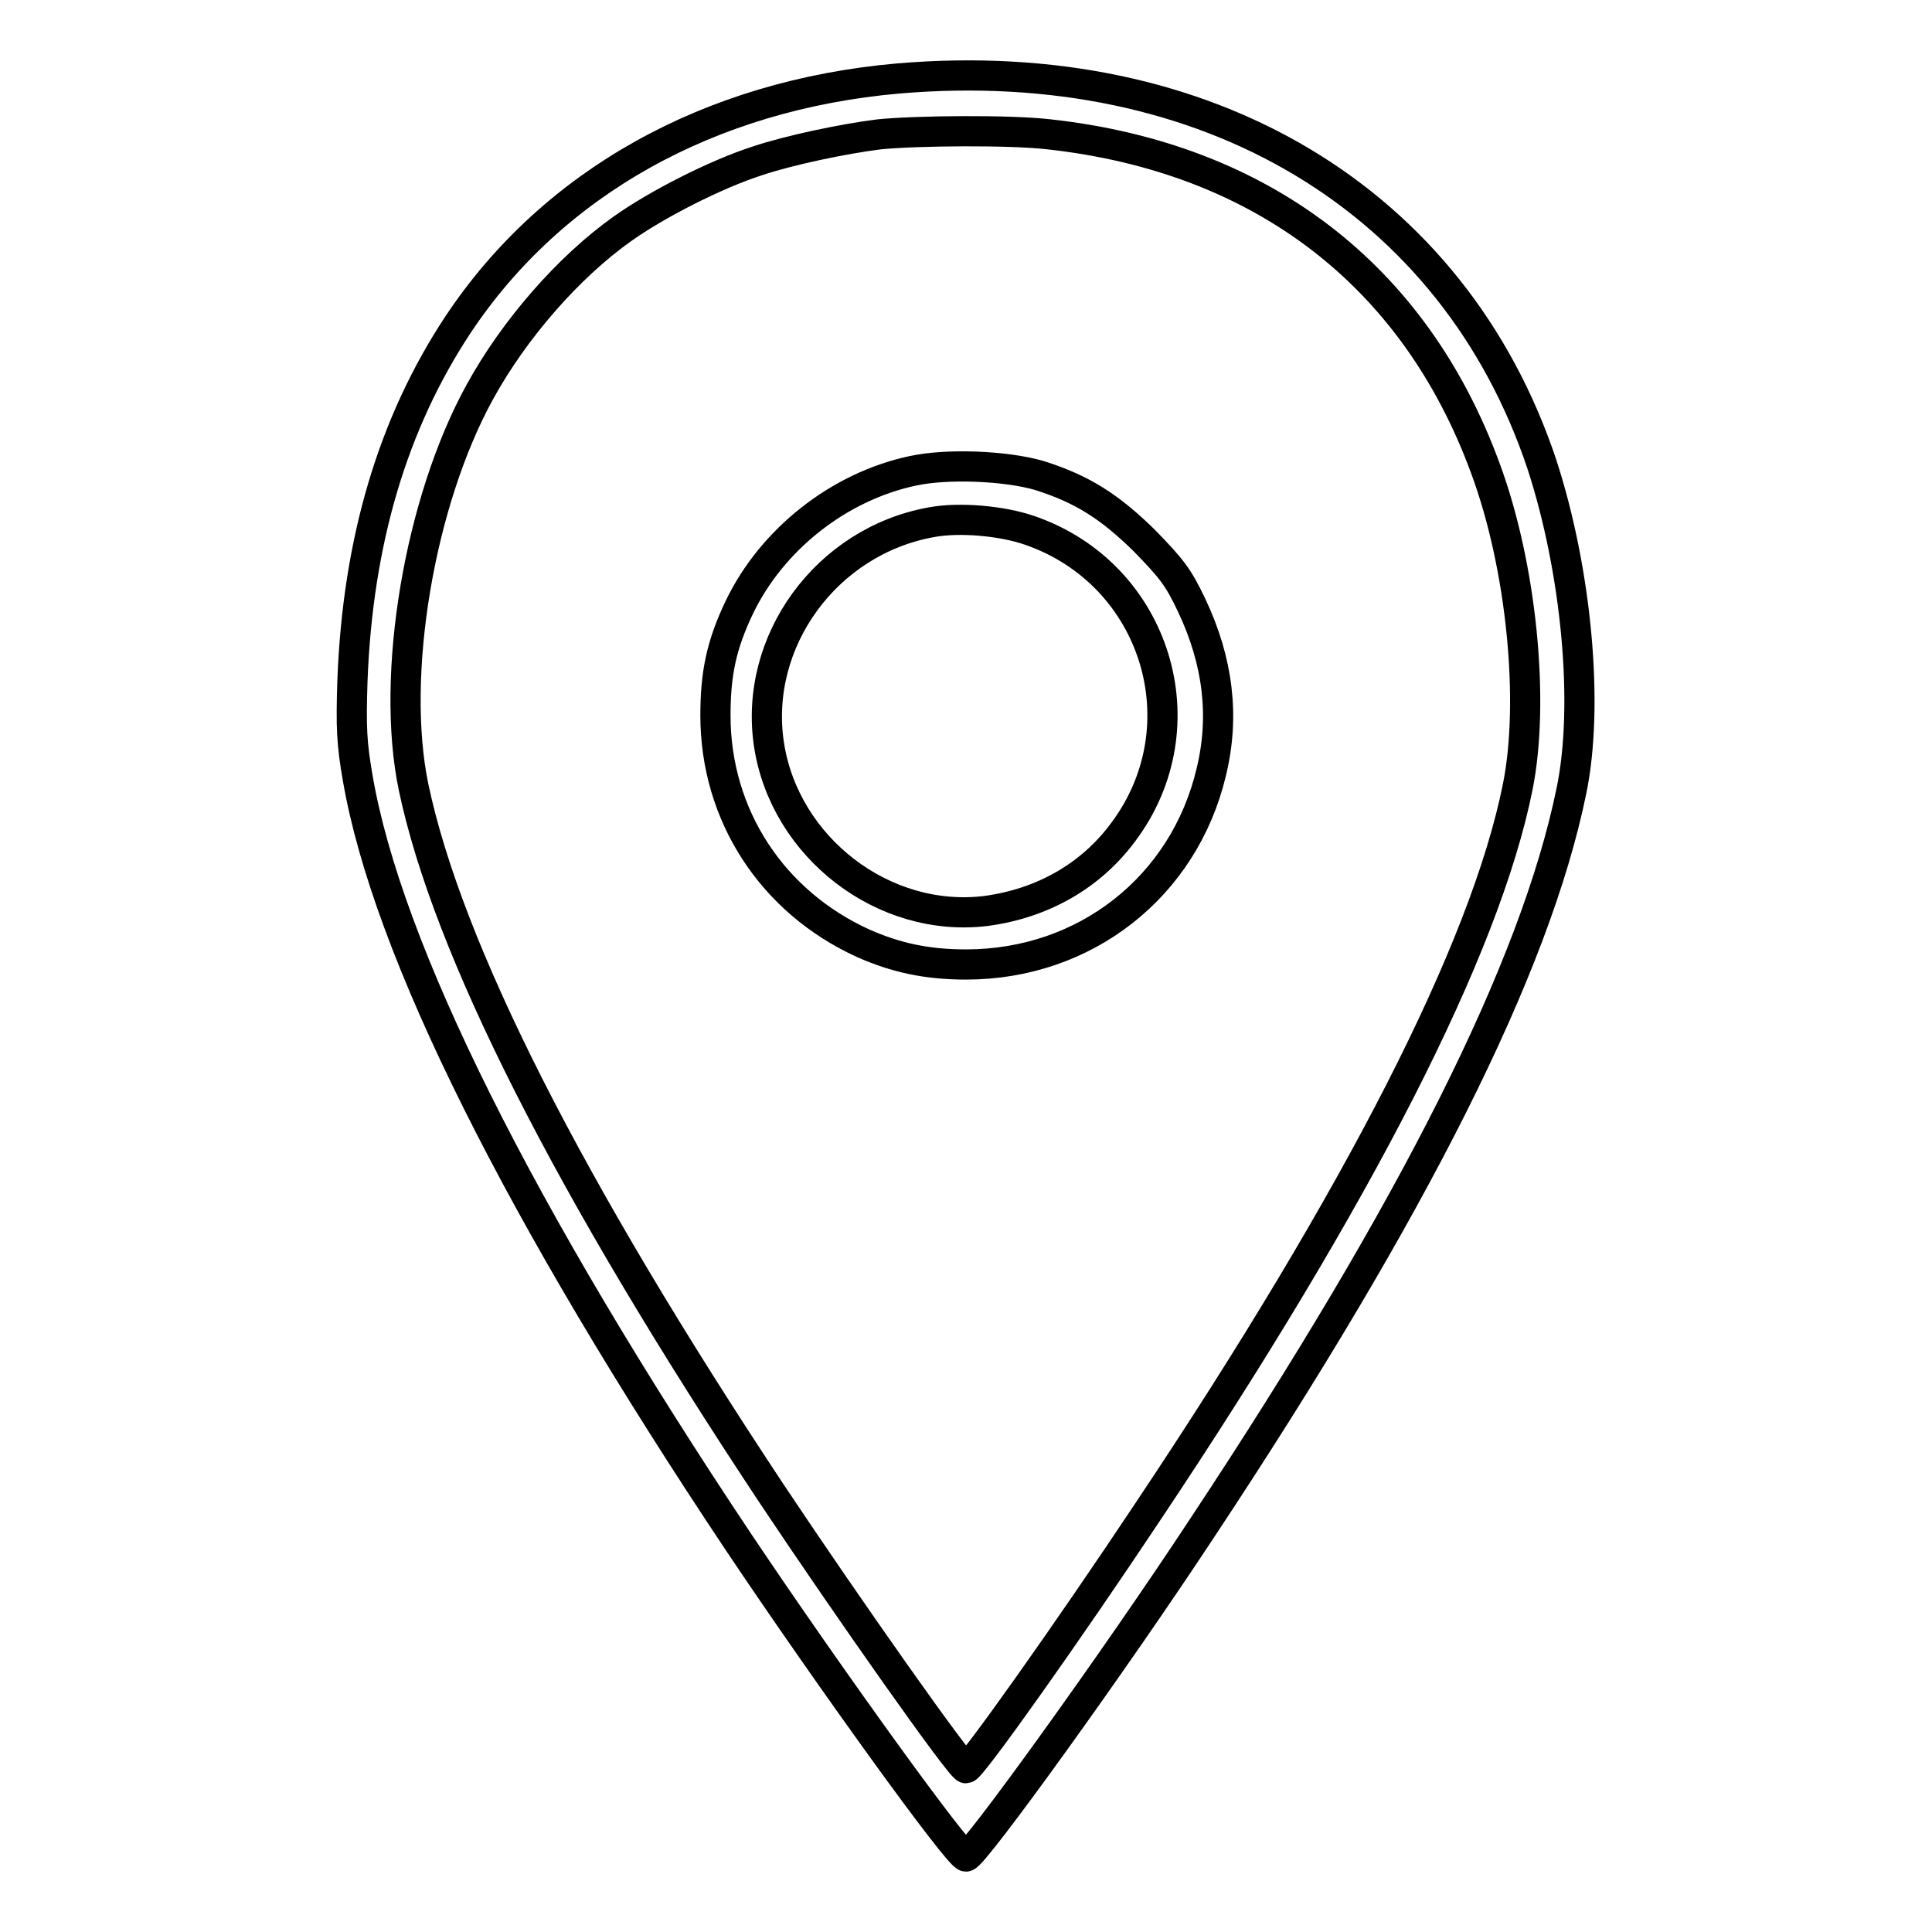
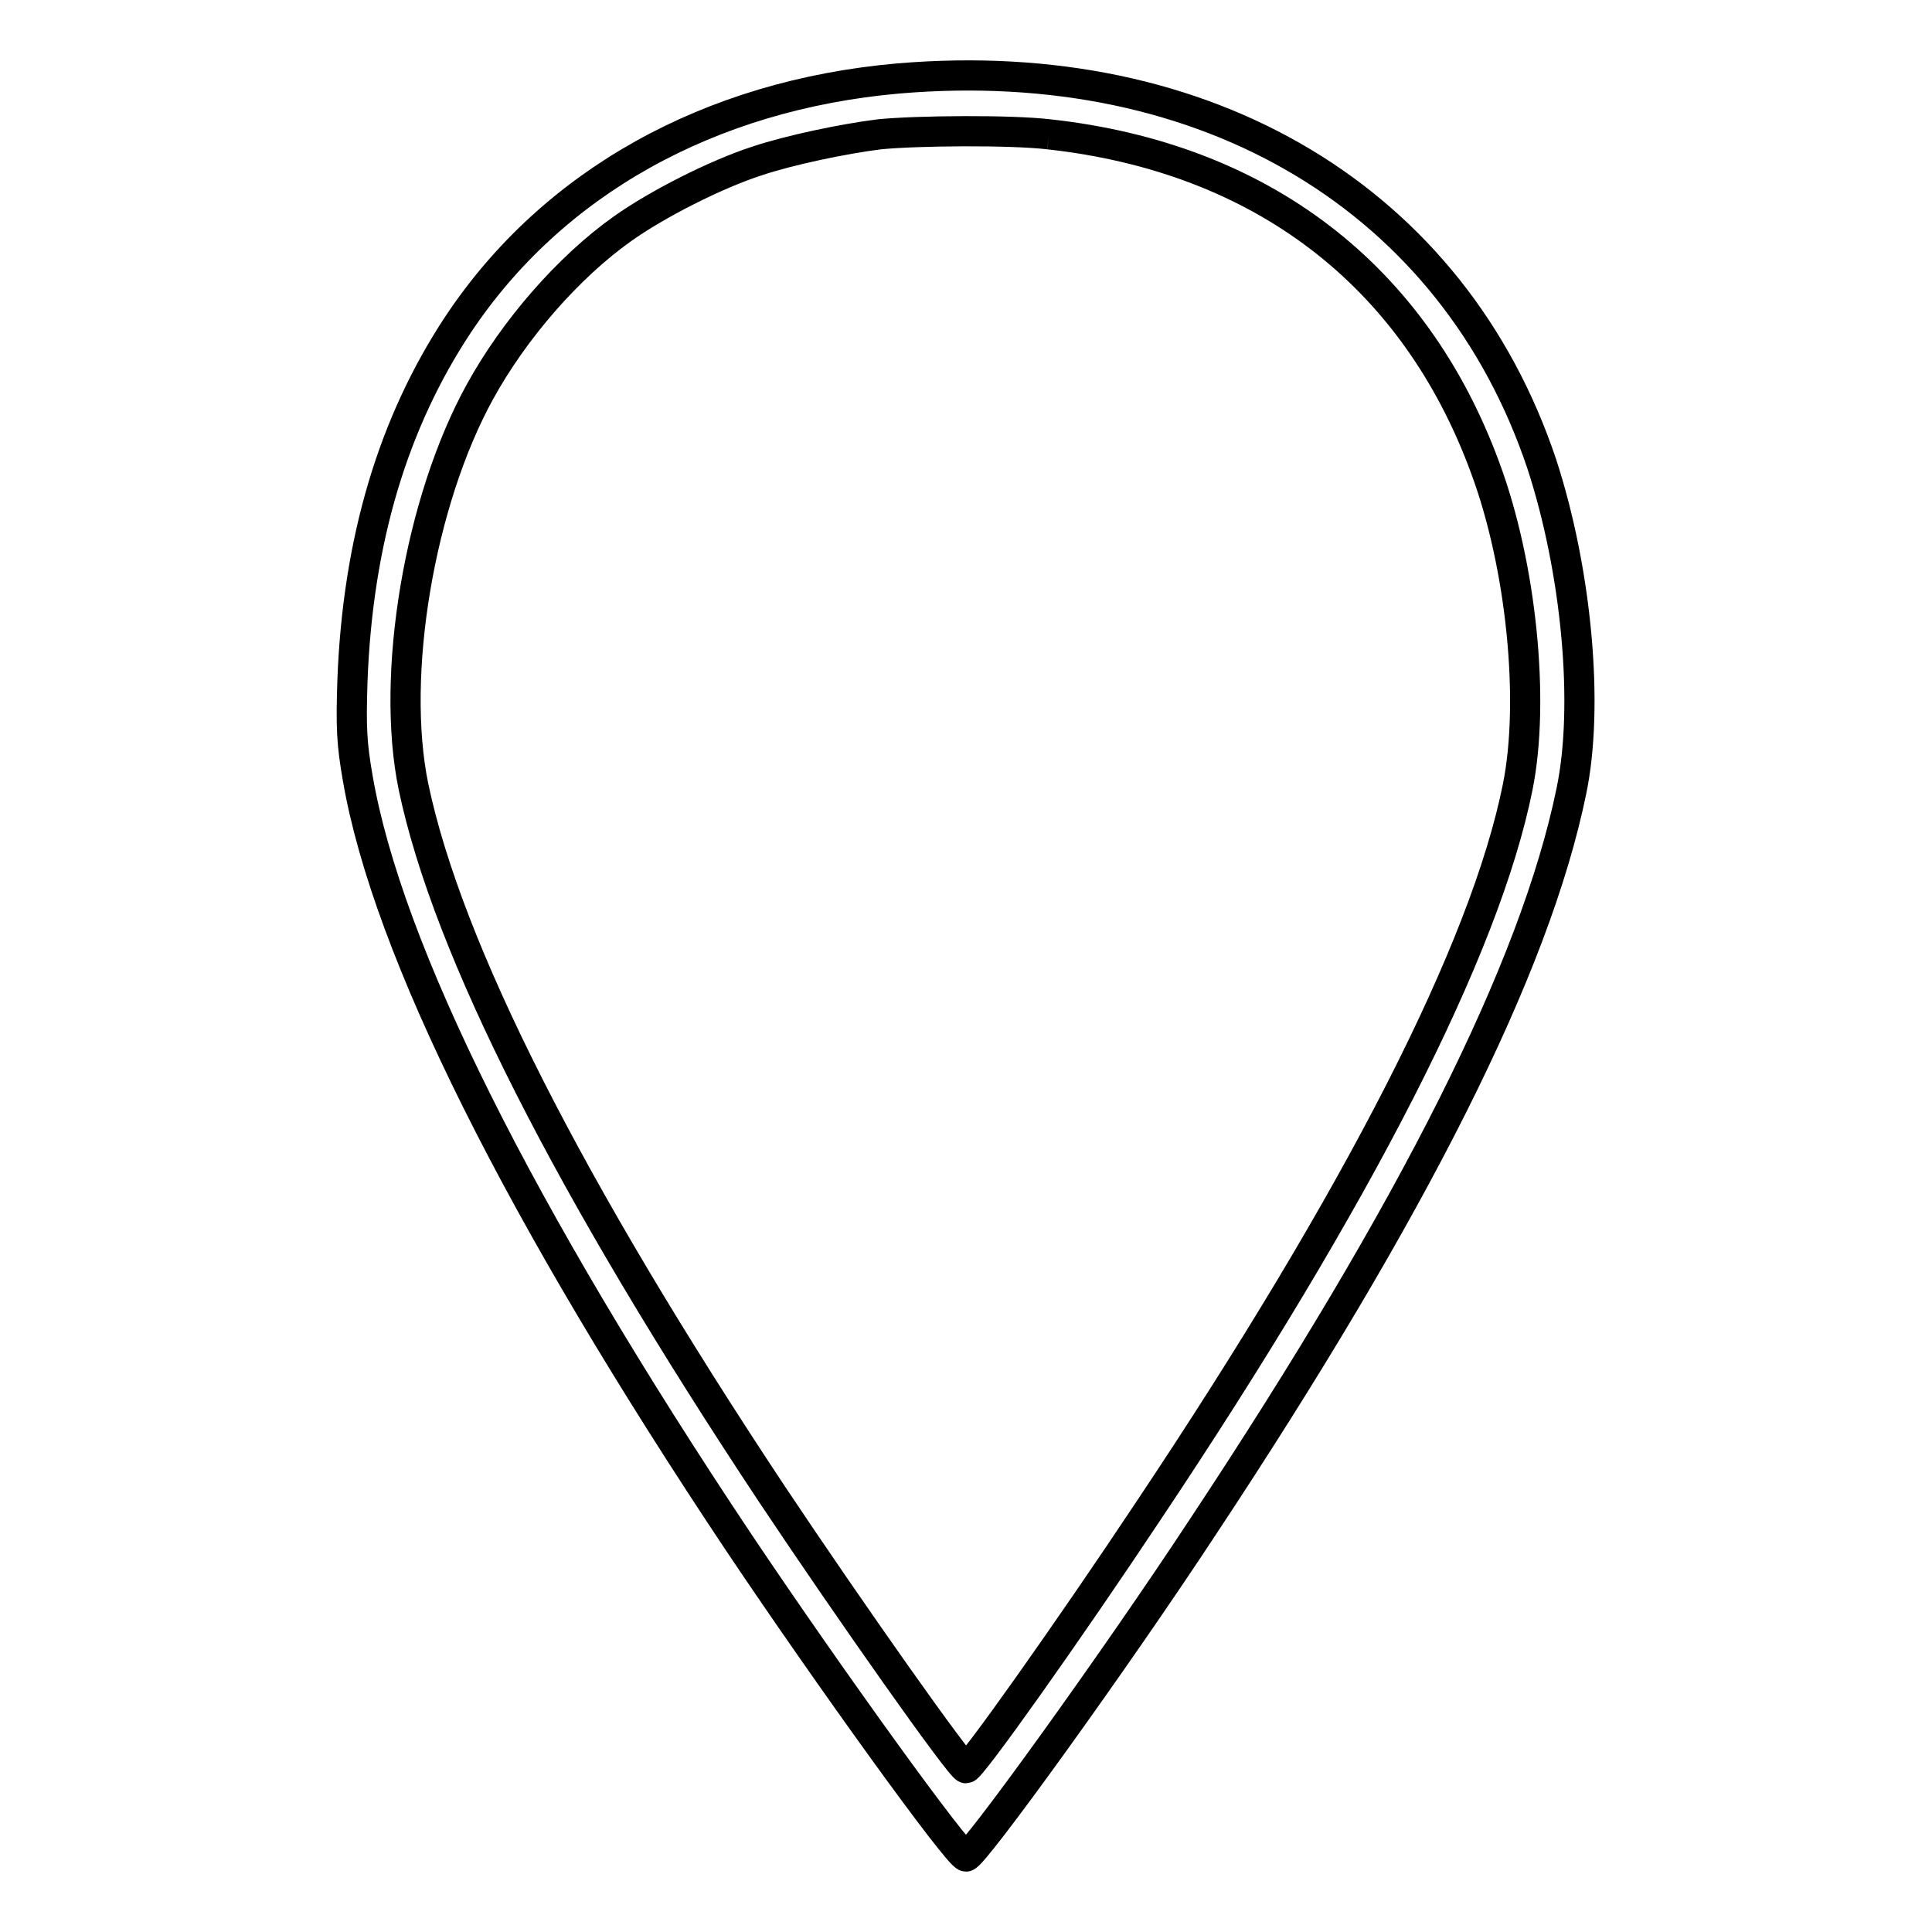
<svg xmlns="http://www.w3.org/2000/svg" version="1.1" x="0px" y="0px" viewBox="0 0 256 256" enable-background="new 0 0 256 256" xml:space="preserve">
  <g>
    <g>
      <g>
-         <path stroke-width="4" fill-opacity="0" stroke="#000000" d="M119,10.4C94,12.6,73.2,24.2,60.7,43c-8.6,13-13.3,28.6-14,47.2c-0.2,6.2-0.1,8.3,0.7,12.9c3.9,22.7,21.4,57.7,50.5,101.3c12,17.9,29.1,41.6,30.1,41.6c1,0,19.7-25.9,31.4-43.7c28-42.3,44-74.1,48.8-97.4c2.4-11.4,0.7-29.3-3.9-43.4C192.6,26.5,160,6.9,119,10.4z M139,17.8c28.1,3.1,48.4,18.6,57.8,44.2c4.8,12.9,6.6,30.9,4.3,42.3c-4.3,21.4-21,54.1-49,96c-10.5,15.8-23.4,34-24.1,34c-0.7,0-15.5-21-25.7-36.3c-27-40.7-43-72.3-47.5-93.7c-3.1-14.9,0.8-37.9,8.8-52.4c4.5-8.2,11.7-16.5,18.9-21.6c4.5-3.2,12.3-7.2,17.9-9c4.2-1.4,11.3-2.9,16.1-3.5C121.5,17.3,133.9,17.2,139,17.8z" />
-         <path stroke-width="4" fill-opacity="0" stroke="#000000" d="M120.9,62.4c-9.8,2.1-18.6,9.1-22.9,18c-2.4,5-3.2,8.8-3.2,14.4c0,13.2,7.5,24.7,19.6,30.2c4.3,1.9,8.4,2.8,13.6,2.8c15.8,0,28.9-10.3,32.5-25.5c1.8-7.4,0.9-14.7-2.6-22.1c-1.8-3.8-2.7-4.9-6.3-8.6c-4.6-4.5-8.2-6.8-13.9-8.6C133.2,61.7,125.4,61.4,120.9,62.4z M136.5,70.3c16.7,5.8,22.9,25.9,12.3,40c-4.3,5.8-10.7,9.4-18.1,10.4c-13.6,1.7-26.7-8.4-28.8-22c-2.1-13.7,7.6-27,21.5-29.5C127.1,68.5,132.8,69,136.5,70.3z" />
+         <path stroke-width="4" fill-opacity="0" stroke="#000000" d="M119,10.4C94,12.6,73.2,24.2,60.7,43c-8.6,13-13.3,28.6-14,47.2c-0.2,6.2-0.1,8.3,0.7,12.9c3.9,22.7,21.4,57.7,50.5,101.3c12,17.9,29.1,41.6,30.1,41.6c1,0,19.7-25.9,31.4-43.7c28-42.3,44-74.1,48.8-97.4c2.4-11.4,0.7-29.3-3.9-43.4C192.6,26.5,160,6.9,119,10.4z M139,17.8c28.1,3.1,48.4,18.6,57.8,44.2c4.8,12.9,6.6,30.9,4.3,42.3c-4.3,21.4-21,54.1-49,96c-10.5,15.8-23.4,34-24.1,34c-0.7,0-15.5-21-25.7-36.3c-27-40.7-43-72.3-47.5-93.7c-3.1-14.9,0.8-37.9,8.8-52.4c4.5-8.2,11.7-16.5,18.9-21.6c4.5-3.2,12.3-7.2,17.9-9c4.2-1.4,11.3-2.9,16.1-3.5C121.5,17.3,133.9,17.2,139,17.8" />
      </g>
    </g>
  </g>
</svg>